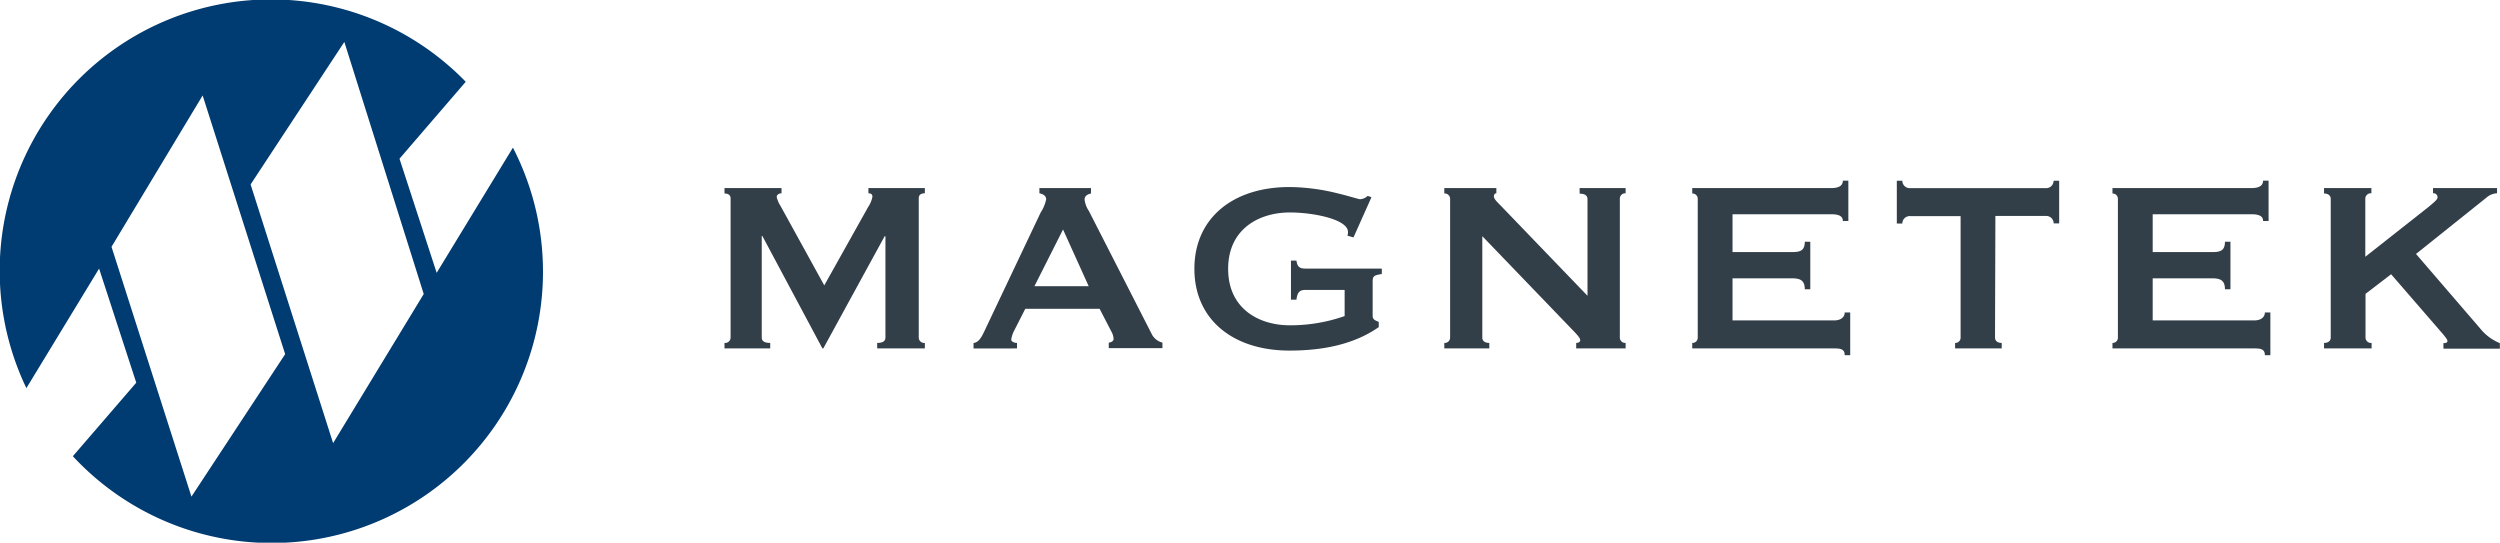
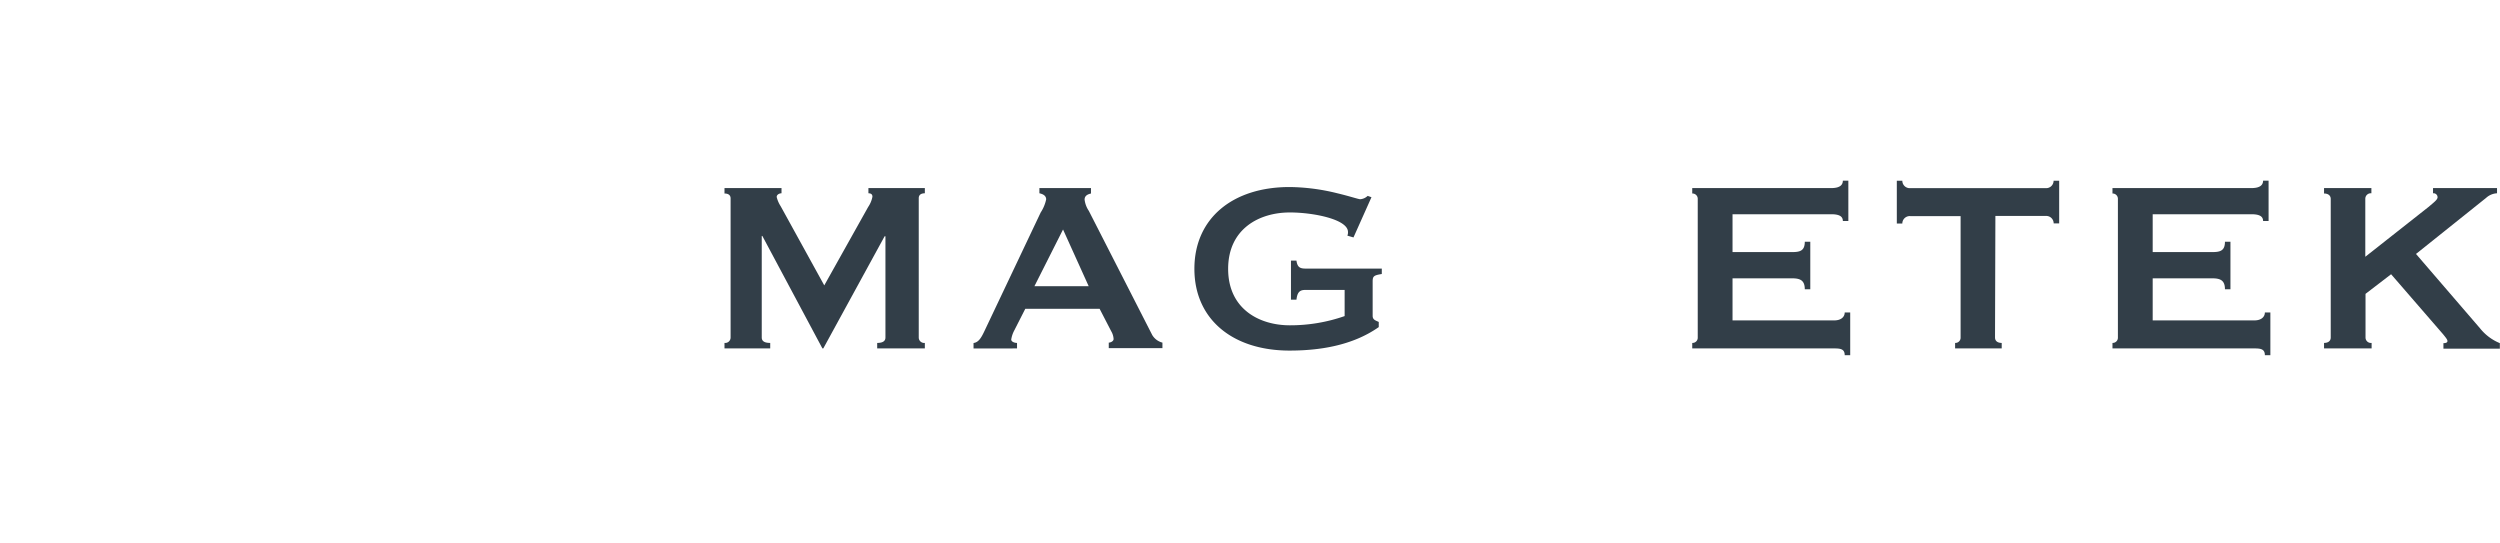
<svg xmlns="http://www.w3.org/2000/svg" id="Layer_1" data-name="Layer 1" viewBox="0 0 336.3 73">
  <defs>
    <style>.cls-1{fill:#003b71;}.cls-2{fill:#323e48;}</style>
  </defs>
-   <path class="cls-1" d="M69,19.86,58.74,36.7l-5-15.35L62.65,11A36.5,36.5,0,0,0,3.55,52.21l9.78-16.08,5,15.35L9.8,61.37A36.49,36.49,0,0,0,69,19.86m-43.23,47L15,33.2,27.26,12.84l11.1,34.8L25.75,66.81m19.06-7.2-11.1-34.8L46.32,5.64,57,39.55Z" />
  <path class="cls-2" d="M97.46,46.87v-.74a.73.73,0,0,0,.82-.73V26.69c0-.49-.37-.66-.82-.66V25.3h7.67V26c-.28,0-.65.17-.65.5a4,4,0,0,0,.53,1.23l5.87,10.66,5.9-10.54a3.68,3.68,0,0,0,.58-1.39c0-.33-.21-.46-.54-.46V25.3h7.59V26c-.45,0-.82.17-.82.66V45.4a.73.73,0,0,0,.82.73v.74H118v-.74c.74,0,1.11-.24,1.11-.73V31.78H119l-8.25,15.09h-.12l-8.08-15.13h-.08V45.4c0,.49.37.73,1.14.73v.74Z" />
  <path class="cls-2" d="M143,30.87l3.45,7.63h-7.3Zm-6.19,16v-.74c-.41,0-.78-.2-.78-.45a3.79,3.79,0,0,1,.41-1.23l1.48-2.91h10l1.55,3a2.29,2.29,0,0,1,.33,1.06c0,.33-.45.49-.65.49v.74h7.22v-.74A2.23,2.23,0,0,1,155,45.07l-8.53-16.7a3.43,3.43,0,0,1-.57-1.52c0-.57.49-.73.86-.82V25.3h-6.94V26c.42.09.91.29.91.82a5.17,5.17,0,0,1-.74,1.77l-7.59,16c-.37.77-.74,1.47-1.44,1.55v.74Z" />
  <path class="cls-2" d="M184.49,26.53l-2.42,5.41-.82-.24a1.1,1.1,0,0,0,.08-.5c0-1.68-4.59-2.62-7.83-2.62-4.07,0-8.29,2.17-8.29,7.59s4.22,7.59,8.29,7.59a22.18,22.18,0,0,0,7.38-1.24V39h-5.25c-.74,0-1.11.24-1.23,1.31h-.74V35.06h.74c.12.9.49,1.07,1.23,1.07h10.25v.73c-1.06.17-1.23.29-1.23,1v4.63c0,.54.41.62.82.82V44c-3.61,2.54-8.12,3.16-12,3.16-7.63,0-12.8-4.19-12.8-11s5.17-11,12.8-11a27.55,27.55,0,0,1,6.35.82c1.73.41,2.92.82,3.16.82a1.64,1.64,0,0,0,1-.45Z" />
-   <path class="cls-2" d="M194.29,46.87v-.74a.72.72,0,0,0,.78-.73V26.77a.72.72,0,0,0-.78-.74V25.3h7V26c-.17,0-.33.13-.33.41s.24.58.82,1.15l11.77,12.23v-13c0-.49-.37-.74-1.06-.74V25.3h6.19V26a.72.72,0,0,0-.78.74V45.4a.72.72,0,0,0,.78.73v.74h-6.65v-.74c.29,0,.54-.12.54-.36s-.21-.5-.66-1l-12.51-13V45.4c0,.49.37.73.94.73v.74Z" />
  <path class="cls-2" d="M248.64,29.73h-.74c0-.58-.41-.91-1.55-.91H233.06v5.09h8c1.06,0,1.72-.16,1.72-1.39h.74v6.39h-.74c0-1.23-.66-1.47-1.72-1.47h-8V43.1h13.7c.82,0,1.39-.41,1.39-1.07h.74v5.75h-.74c0-.83-.57-.91-1.39-.91H227.64v-.74a.7.7,0,0,0,.74-.73V26.77a.71.71,0,0,0-.74-.74V25.3h18.71c1.14,0,1.55-.41,1.55-1h.74Z" />
  <path class="cls-2" d="M268.37,45.4c0,.49.37.73.9.73v.74H263v-.74a.7.7,0,0,0,.74-.73V29.07h-6.77a1,1,0,0,0-1.07,1h-.74V24.31h.74a1,1,0,0,0,1.07,1h18.21a1,1,0,0,0,1.07-1H277v5.74h-.74a1,1,0,0,0-1.07-1h-6.77Z" />
  <path class="cls-2" d="M305.17,29.73h-.74c0-.58-.41-.91-1.56-.91H289.58v5.09h8c1.06,0,1.72-.16,1.72-1.39h.74v6.39h-.74c0-1.23-.66-1.47-1.72-1.47h-8V43.1h13.7c.82,0,1.39-.41,1.39-1.07h.74v5.75h-.74c0-.83-.57-.91-1.39-.91H284.17v-.74a.7.7,0,0,0,.73-.73V26.77a.71.71,0,0,0-.73-.74V25.3h18.7c1.15,0,1.56-.41,1.56-1h.74Z" />
  <path class="cls-2" d="M318.21,39.53V45.4a.73.73,0,0,0,.82.73v.74h-6.4v-.74c.53,0,.9-.24.9-.73V26.77c0-.49-.37-.74-.9-.74V25.3H319V26a.74.74,0,0,0-.82.74v7.8l8.49-6.69c.78-.66,1.23-1,1.23-1.31a.54.54,0,0,0-.61-.54V25.3h8.61V26a2.35,2.35,0,0,0-1.47.62L325,34.16l8.61,10a6.57,6.57,0,0,0,2.67,2v.74h-7.59v-.74c.33,0,.54-.08.54-.28s-.21-.45-.58-.91l-7-8.08Z" />
</svg>